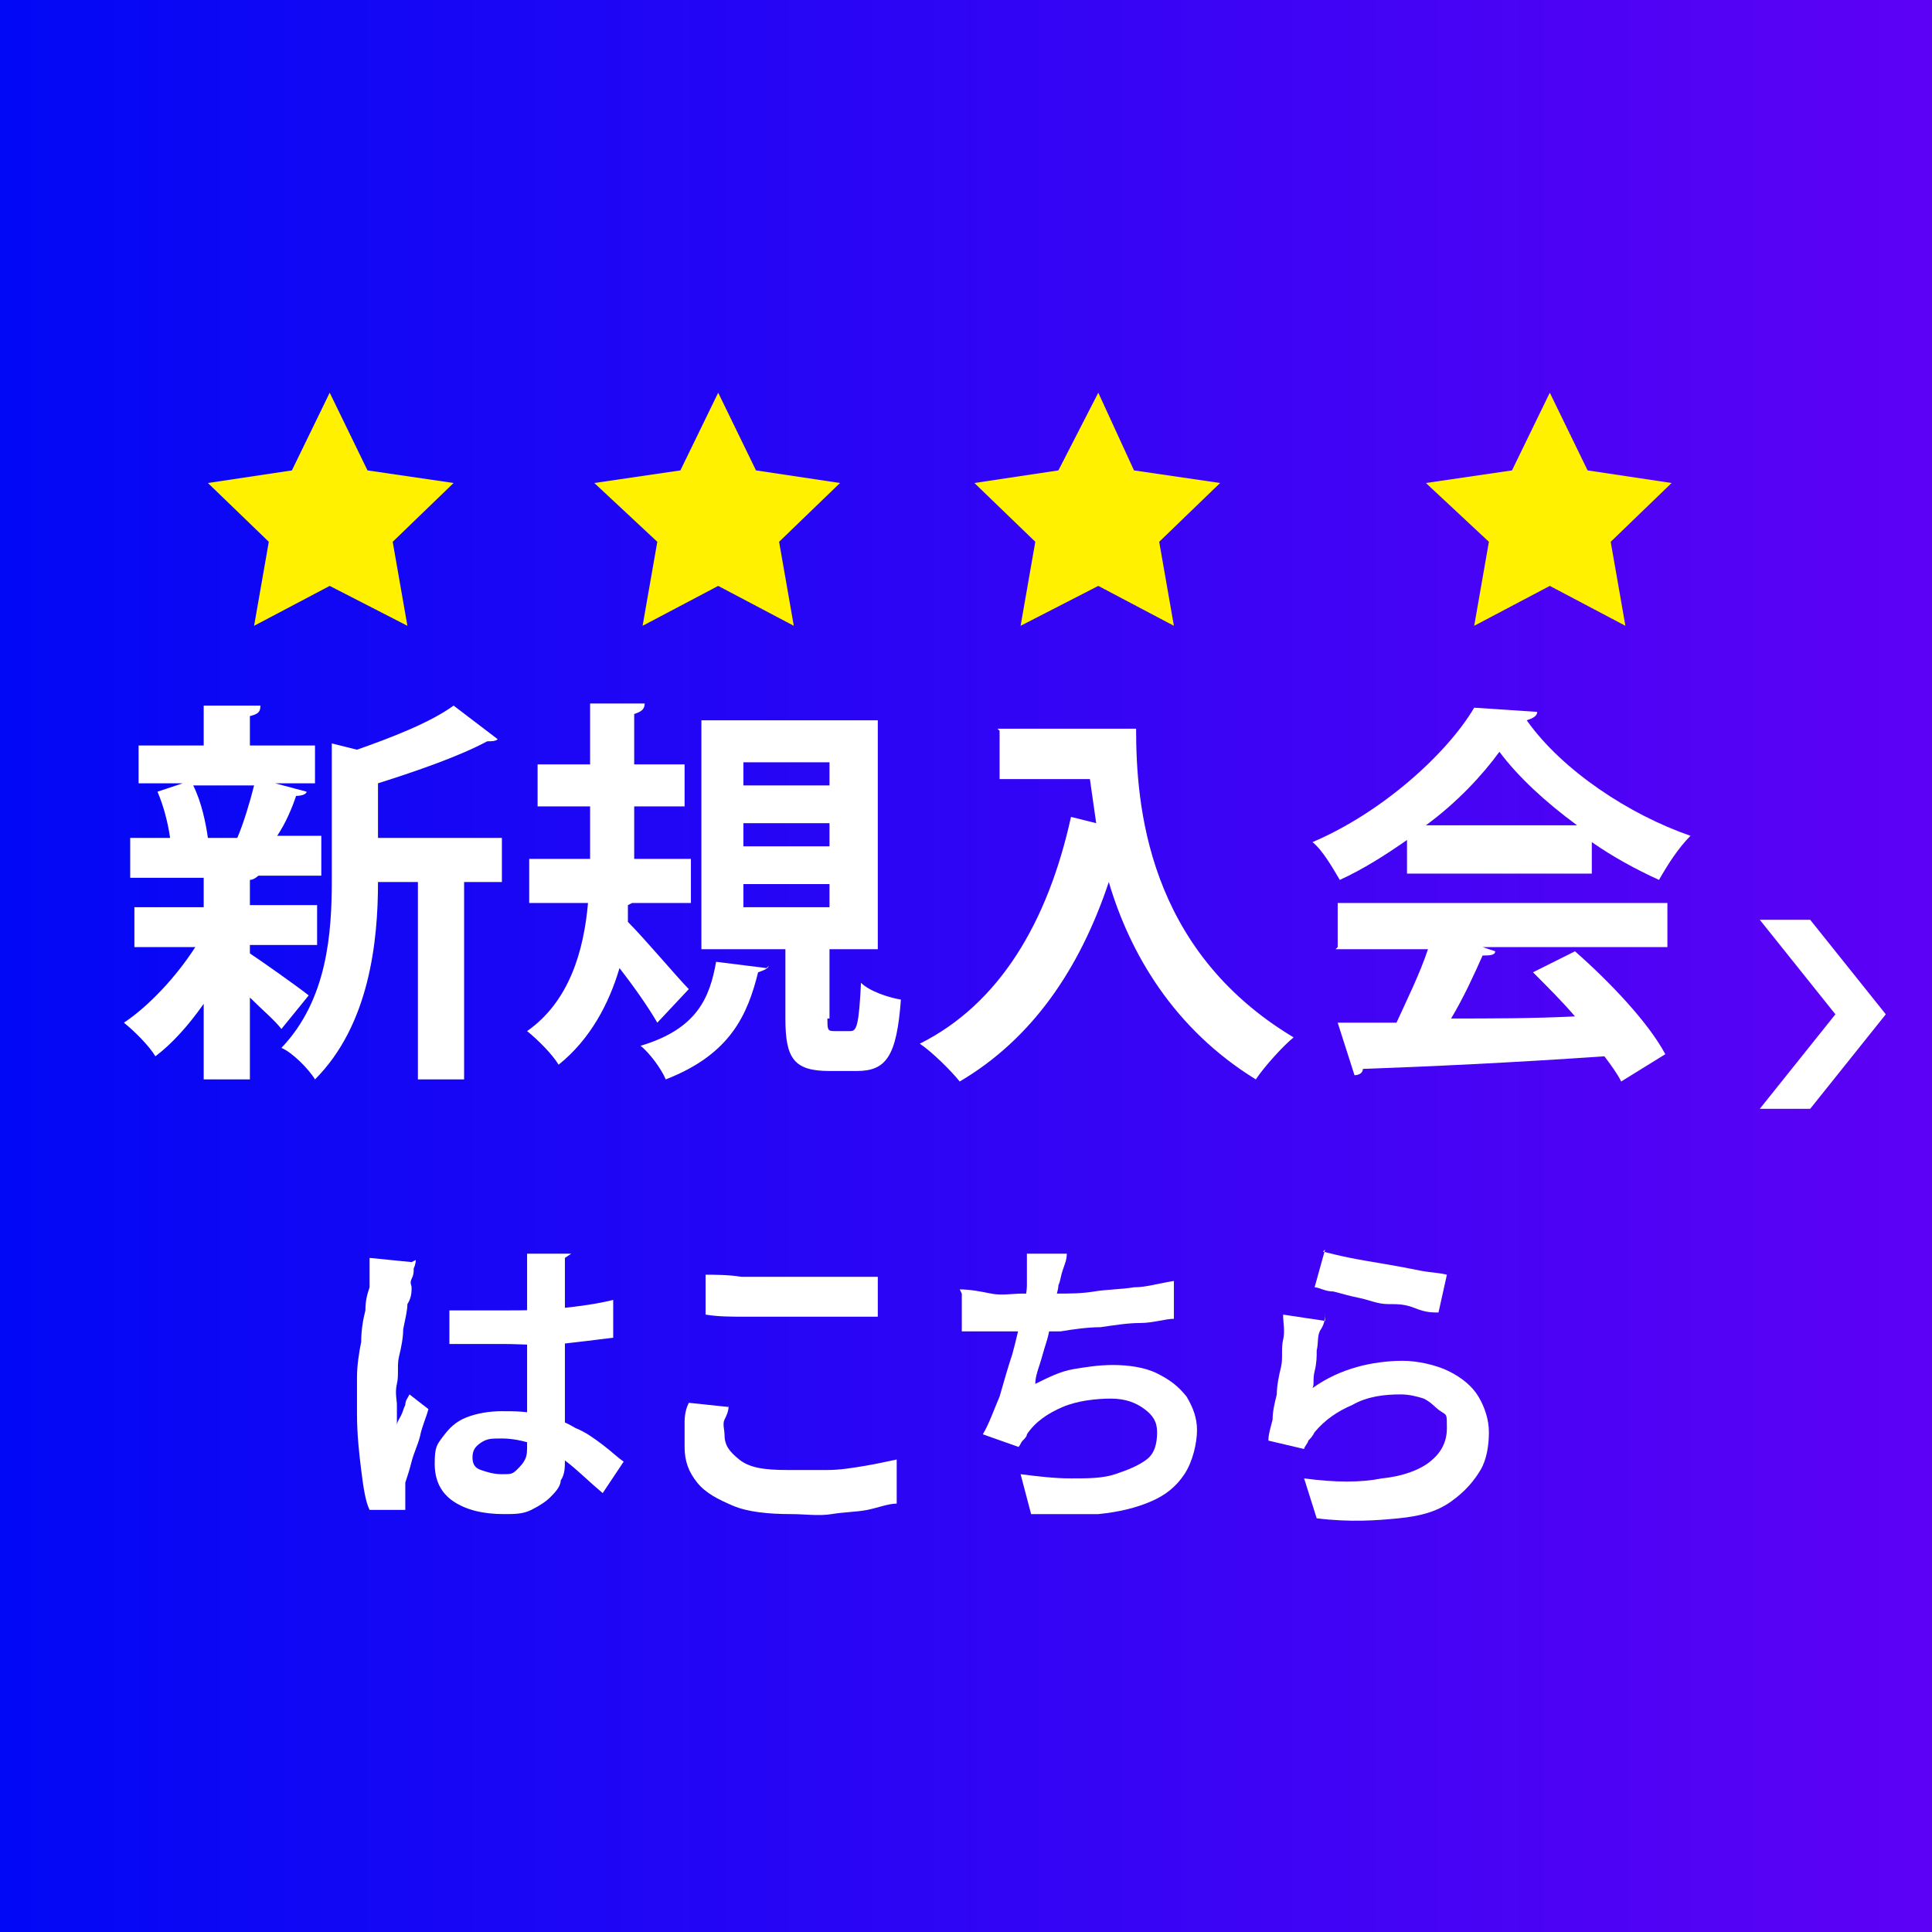
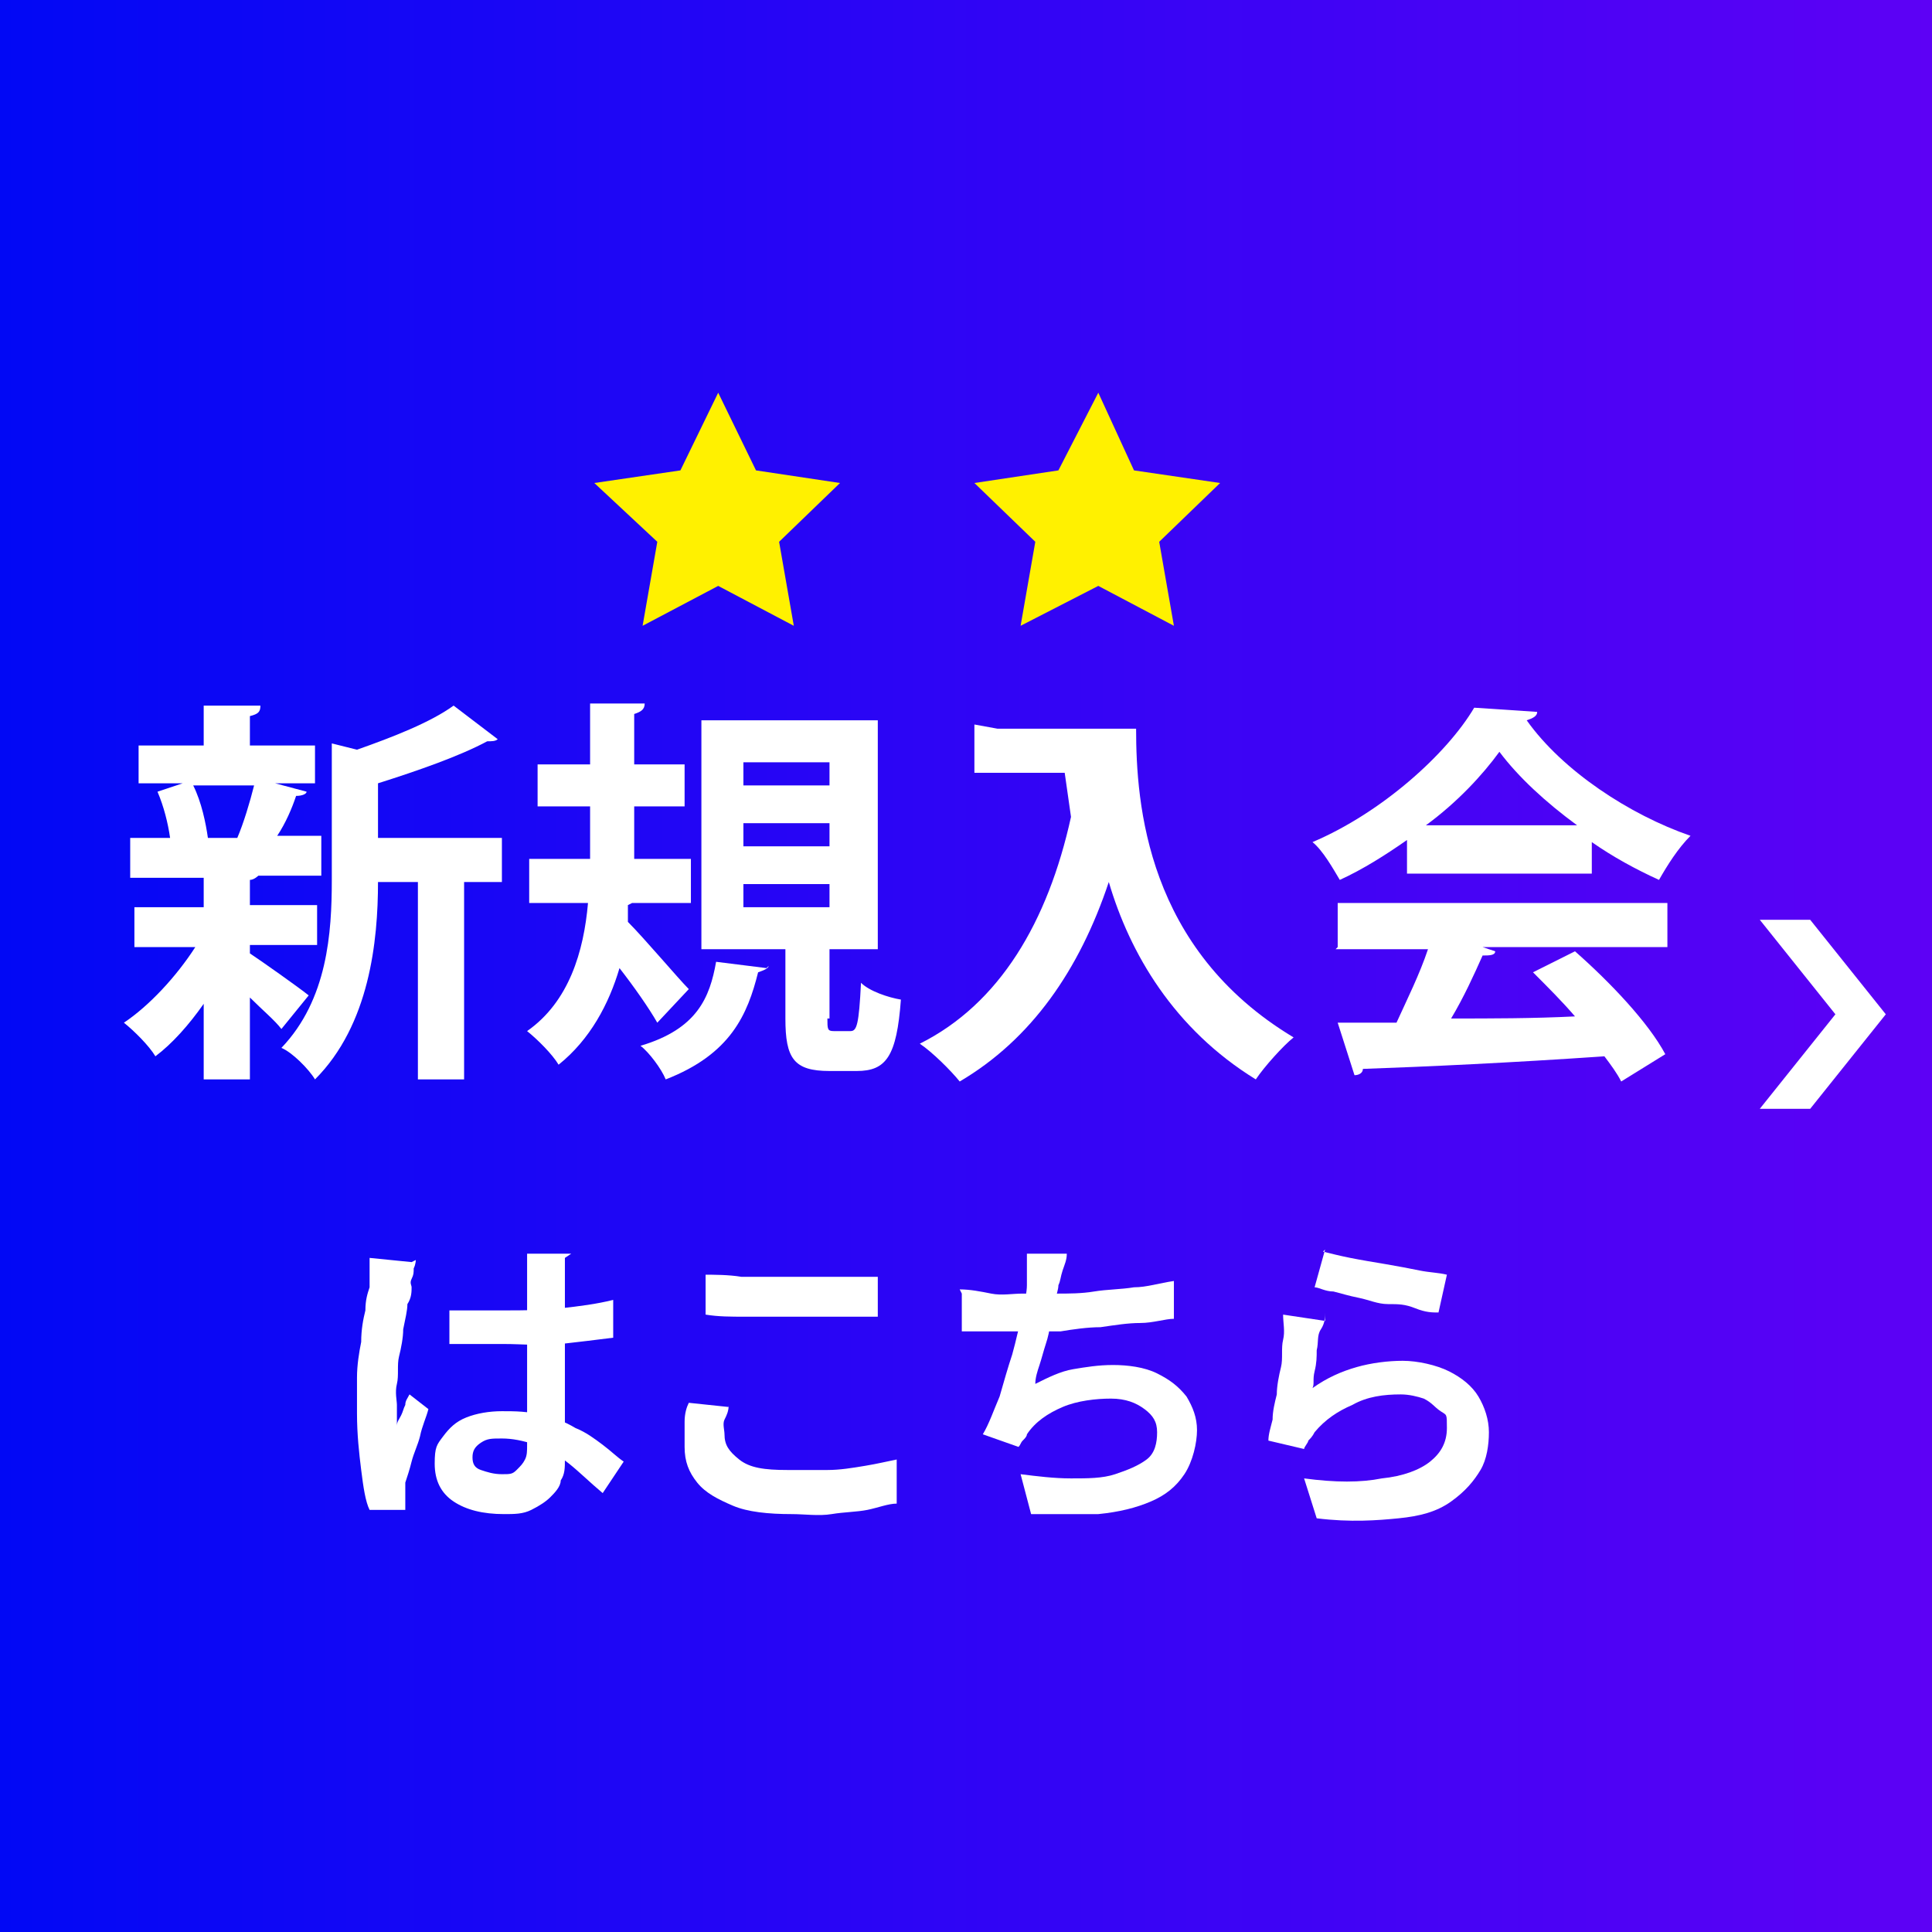
<svg xmlns="http://www.w3.org/2000/svg" id="_レイヤー_2" version="1.1" viewBox="0 0 92 92">
  <rect x="0" y="0" width="92" height="92" fill="#808080" stroke="none" />
  <defs>
    <style>
      .st0 {
        fill: none;
      }

      .st1 {
        fill: #fff;
      }

      .st2 {
        fill: #fff100;
      }

      .st3 {
        fill: url(#_名称未設定グラデーション);
      }
    </style>
    <linearGradient id="_名称未設定グラデーション" data-name="名称未設定グラデーション" x1="0" y1="795.9" x2="92" y2="795.9" gradientTransform="translate(0 -749.9)" gradientUnits="userSpaceOnUse">
      <stop offset="0" stop-color="#0108f5" />
      <stop offset="1" stop-color="#5d01f5" />
    </linearGradient>
  </defs>
  <g id="_レイヤー_2-2">
    <g id="_レイヤー_1-2">
      <rect class="st0" y="0" width="92" height="92" />
      <g>
        <rect class="st3" y="0" width="92" height="92" />
        <g>
          <path class="st1" d="M11.9,45.1v.3c.6.4,2.3,1.6,2.8,2l-1.3,1.6c-.3-.4-.9-.9-1.5-1.5v3.9h-2.2v-3.6c-.7,1-1.5,1.9-2.3,2.5-.3-.5-1-1.2-1.5-1.6,1.2-.8,2.5-2.2,3.4-3.6h-2.9v-1.9h3.3v-1.4h-3.5v-1.9h1.9c-.1-.7-.3-1.5-.6-2.2l1.2-.4h-2.1v-1.8h3.1v-1.9h2.7c0,.3-.1.4-.5.5v1.4h3.1v1.8h-1.9l1.5.4c0,.1-.2.2-.5.2-.2.6-.5,1.3-.9,1.9h2.1v1.9h-3c0,0-.2.2-.4.2v1.2h3.2v1.9h-3.2ZM11.3,39.9c.3-.7.6-1.7.8-2.5h-2.9c.4.8.6,1.8.7,2.5h-.1s1.5,0,1.5,0h0ZM23.9,39.9v2.1h-1.8v9.4h-2.2v-9.4h-1.9c0,2.8-.4,6.8-3,9.4-.3-.5-1.1-1.3-1.6-1.5,2.2-2.3,2.4-5.5,2.4-8v-6.5l1.2.3c1.7-.6,3.5-1.3,4.6-2.1l2.1,1.6c-.1.1-.3.1-.5.1-1.3.7-3.3,1.4-5.2,2v2.6h5.9Z" />
          <path class="st1" d="M29.9,43.1c0,.3,0,.5,0,.8.8.8,2.4,2.7,2.9,3.2l-1.5,1.6c-.4-.7-1.1-1.7-1.8-2.6-.5,1.7-1.4,3.4-2.9,4.6-.3-.5-1-1.2-1.5-1.6,2-1.4,2.7-3.8,2.9-6.1h-2.8v-2.1h2.9v-2.5h-2.5v-2h2.5v-2.9h2.6c0,.3-.2.4-.5.5v2.4h2.4v2h-2.4v2.5h2.7v2.1h-2.8ZM36.6,46c0,.1-.2.2-.5.3-.5,2-1.3,3.9-4.4,5.1-.2-.5-.8-1.3-1.2-1.6,2.7-.8,3.3-2.3,3.6-4l2.4.3ZM39.4,48.5c0,.5,0,.6.3.6h.8c.3,0,.4-.3.5-2.3.4.4,1.3.7,1.9.8-.2,2.7-.7,3.4-2.1,3.4h-1.3c-1.7,0-2.1-.6-2.1-2.5v-3.3h-4v-10.9h8.4v10.9h-2.3v3.3ZM35.4,36.3v1.1h4.1v-1.1h-4.1ZM35.4,39.2v1.1h4.1v-1.1h-4.1ZM35.4,42.1v1.1h4.1v-1.1h-4.1Z" />
-           <path class="st1" d="M47.5,34.7h6.6c0,3.6.5,10.5,7.5,14.7-.5.4-1.4,1.4-1.8,2-3.9-2.4-6-6-7-9.4-1.4,4.2-3.7,7.5-7.1,9.5-.4-.5-1.3-1.4-1.9-1.8,3.8-1.9,6.1-5.8,7.2-10.8l1.2.3c-.1-.7-.2-1.4-.3-2.1h-4.3v-2.3Z" />
+           <path class="st1" d="M47.5,34.7h6.6c0,3.6.5,10.5,7.5,14.7-.5.4-1.4,1.4-1.8,2-3.9-2.4-6-6-7-9.4-1.4,4.2-3.7,7.5-7.1,9.5-.4-.5-1.3-1.4-1.9-1.8,3.8-1.9,6.1-5.8,7.2-10.8c-.1-.7-.2-1.4-.3-2.1h-4.3v-2.3Z" />
          <path class="st1" d="M67,41.4v-1.4c-1,.7-2.1,1.4-3.2,1.9-.3-.5-.8-1.4-1.3-1.8,3.3-1.4,6.4-4.2,7.7-6.4l3,.2c0,.2-.2.3-.5.4,1.7,2.4,4.9,4.5,7.8,5.5-.6.6-1.1,1.4-1.5,2.1-1.1-.5-2.2-1.1-3.2-1.8v1.5h-8.8ZM63.7,45.1v-2.1h15.7v2.1h-8.8l.6.2c0,.2-.3.2-.6.2-.4.9-.9,2-1.5,3,1.9,0,3.9,0,5.9-.1-.6-.7-1.3-1.4-2-2.1l2-1c1.7,1.5,3.5,3.4,4.3,4.9l-2.1,1.3c-.2-.4-.5-.8-.8-1.2-4.3.3-8.6.5-11.5.6,0,.2-.2.3-.4.3l-.8-2.5c.8,0,1.7,0,2.8,0,.5-1.1,1.1-2.3,1.5-3.5h-4.4ZM75.1,39.3c-1.5-1.1-2.8-2.3-3.7-3.5-.8,1.1-2,2.4-3.5,3.5h7.2Z" />
        </g>
        <g>
          <path class="st1" d="M19.8,60c0,0,0,.2-.1.4,0,.2,0,.3-.1.5s0,.3,0,.4c0,.2,0,.5-.2.8,0,.3-.1.7-.2,1.2,0,.4-.1.9-.2,1.3s0,.9-.1,1.3,0,.8,0,1v.5c0,.2,0,.3,0,.5,0-.2.1-.3.2-.5s.1-.3.2-.5c0-.2.1-.3.2-.5l.9.7c-.1.4-.3.8-.4,1.3-.1.4-.3.8-.4,1.2s-.2.7-.3,1c0,0,0,.2,0,.4s0,.2,0,.3v.3c0,.1,0,.2,0,.3h-1.7c-.2-.4-.3-1.1-.4-1.9-.1-.8-.2-1.7-.2-2.7s0-1.1,0-1.7c0-.6.1-1.2.2-1.7,0-.6.1-1.1.2-1.5,0-.5.1-.8.2-1.1,0-.2,0-.4,0-.7s0-.5,0-.7l2,.2h0,0ZM26.9,59.9c0,.1,0,.3,0,.5,0,.2,0,.3,0,.5,0,.2,0,.4,0,.6v1.9c0,.7,0,1.3,0,1.9s0,1.1,0,1.6,0,.9,0,1.4,0,.8,0,1.2,0,.7-.2,1c0,.3-.3.6-.5.8s-.5.4-.9.6-.8.2-1.3.2c-1,0-1.8-.2-2.4-.6s-.9-1-.9-1.8.1-.9.4-1.3c.3-.4.6-.7,1.1-.9s1.1-.3,1.7-.3,1.3,0,1.9.2c.6.1,1.1.3,1.6.6.5.2.9.5,1.3.8s.7.6,1,.8l-1,1.5c-.6-.5-1.1-1-1.6-1.4-.5-.4-1-.7-1.6-.9s-1.1-.3-1.6-.3-.7,0-1,.2-.4.4-.4.7.1.5.4.6c.3.1.6.2,1,.2s.5,0,.7-.2.3-.3.4-.5.1-.4.1-.7,0-.6,0-1,0-.9,0-1.4,0-1,0-1.6,0-1.1,0-1.6v-2.5c0-.1,0-.3,0-.5s0-.4,0-.5h2.1,0s0,0,0,0ZM21.4,62.4c.4,0,.8,0,1.3,0,.4,0,.8,0,1.3,0,.9,0,1.8,0,2.7-.1s1.7-.2,2.5-.4v1.8c-.8.1-1.6.2-2.5.3s-1.8,0-2.7,0-.8,0-1.3,0c-.4,0-.8,0-1.3,0v-1.8h0Z" />
          <path class="st1" d="M34.7,66.9c0,.3-.1.5-.2.7s0,.5,0,.7c0,.5.2.8.7,1.2s1.2.5,2.3.5,1.3,0,1.9,0,1.2-.1,1.8-.2,1-.2,1.5-.3v2.1c-.4,0-.9.2-1.4.3s-1.1.1-1.7.2-1.3,0-1.9,0c-1.1,0-2.1-.1-2.8-.4s-1.3-.6-1.7-1.1c-.4-.5-.6-1-.6-1.7s0-.8,0-1.2c0-.4.1-.7.2-.9l1.9.2h0s0,0,0,0ZM33.5,60.7c.5,0,1.2,0,1.8.1.7,0,1.4,0,2.2,0s1,0,1.5,0,1,0,1.5,0,.9,0,1.3,0v1.9c-.3,0-.8,0-1.2,0-.5,0-1,0-1.5,0s-1,0-1.5,0c-.8,0-1.5,0-2.1,0-.7,0-1.3,0-1.9-.1v-1.9h0Z" />
          <path class="st1" d="M45.7,61.4c.5,0,1,.1,1.5.2s1,0,1.5,0,1,0,1.6,0c.6,0,1.2,0,1.8-.1s1.3-.1,1.9-.2c.6,0,1.2-.2,1.9-.3v1.8c-.4,0-1,.2-1.6.2-.6,0-1.2.1-1.9.2-.6,0-1.3.1-1.9.2-.6,0-1.2,0-1.7,0s-1.1,0-1.6,0c-.5,0-1,0-1.4,0v-1.8h0ZM50.8,59.7c0,.3-.1.5-.2.8s-.1.5-.2.7c0,.2-.1.5-.2.8s-.1.6-.2,1c0,.3-.1.7-.2,1s-.2.7-.3,1-.2.6-.2.9c.6-.3,1.2-.6,1.8-.7s1.2-.2,1.9-.2,1.5.1,2.1.4c.6.3,1,.6,1.4,1.1.3.5.5,1,.5,1.6s-.2,1.5-.6,2.1c-.4.6-.9,1-1.6,1.3-.7.3-1.5.5-2.5.6-1,0-2.1,0-3.2,0l-.5-1.9c.8.1,1.6.2,2.4.2s1.5,0,2.1-.2,1.1-.4,1.5-.7.5-.8.5-1.3-.2-.8-.6-1.1c-.4-.3-.9-.5-1.6-.5s-1.6.1-2.3.4c-.7.3-1.3.7-1.7,1.3,0,.1-.1.2-.2.3s-.1.2-.2.3l-1.7-.6c.3-.5.5-1.1.8-1.8.2-.7.4-1.4.6-2,.2-.7.3-1.3.5-1.9.1-.6.2-1.1.2-1.4,0-.3,0-.6,0-.8v-.7h2.1c0,0,0,0,0,0Z" />
          <path class="st1" d="M63.1,62.5c0,.2,0,.5-.2.8s-.1.6-.2,1c0,.3,0,.6-.1,1s0,.6-.1.8c.7-.5,1.4-.8,2.1-1s1.5-.3,2.2-.3,1.6.2,2.2.5,1.1.7,1.4,1.2.5,1.1.5,1.7-.1,1.3-.4,1.8-.7,1-1.4,1.5-1.5.7-2.5.8-2.3.2-3.9,0l-.6-1.9c1.5.2,2.7.2,3.7,0,1-.1,1.8-.4,2.3-.8s.8-.9.8-1.6,0-.6-.3-.8-.4-.4-.8-.6c-.3-.1-.7-.2-1.1-.2-.8,0-1.6.1-2.3.5-.7.3-1.3.7-1.8,1.3-.1.2-.2.3-.3.4,0,.1-.2.3-.2.4l-1.7-.4c0-.3.1-.6.2-1,0-.4.1-.8.2-1.2,0-.4.1-.9.2-1.3s0-.9.1-1.3,0-.8,0-1.2l2,.3h0s0,0,0,0ZM63,59.6c.4.1.8.2,1.3.3s1.1.2,1.7.3c.6.1,1.1.2,1.6.3s.9.1,1.3.2l-.4,1.8c-.3,0-.6,0-1.1-.2s-.8-.2-1.3-.2-.9-.2-1.4-.3-.8-.2-1.2-.3c-.4,0-.7-.2-.9-.2l.5-1.8h0Z" />
        </g>
        <path class="st1" d="M83.8,52.8l3.6-4.5-3.6-4.5h2.4l3.6,4.5-3.6,4.5h-2.4Z" />
-         <polygon class="st2" points="15.7 18.7 17.5 22.4 21.6 23 18.7 25.8 19.4 29.8 15.7 27.9 12.1 29.8 12.8 25.8 9.9 23 13.9 22.4 15.7 18.7" />
        <polygon class="st2" points="34.2 18.7 36 22.4 40 23 37.1 25.8 37.8 29.8 34.2 27.9 30.6 29.8 31.3 25.8 28.3 23 32.4 22.4 34.2 18.7" />
        <polygon class="st2" points="52.3 18.7 54 22.4 58.1 23 55.2 25.8 55.9 29.8 52.3 27.9 48.6 29.8 49.3 25.8 46.4 23 50.4 22.4 52.3 18.7" />
-         <polygon class="st2" points="73.8 18.7 75.6 22.4 79.6 23 76.7 25.8 77.4 29.8 73.8 27.9 70.2 29.8 70.9 25.8 67.9 23 72 22.4 73.8 18.7" />
      </g>
    </g>
  </g>
</svg>